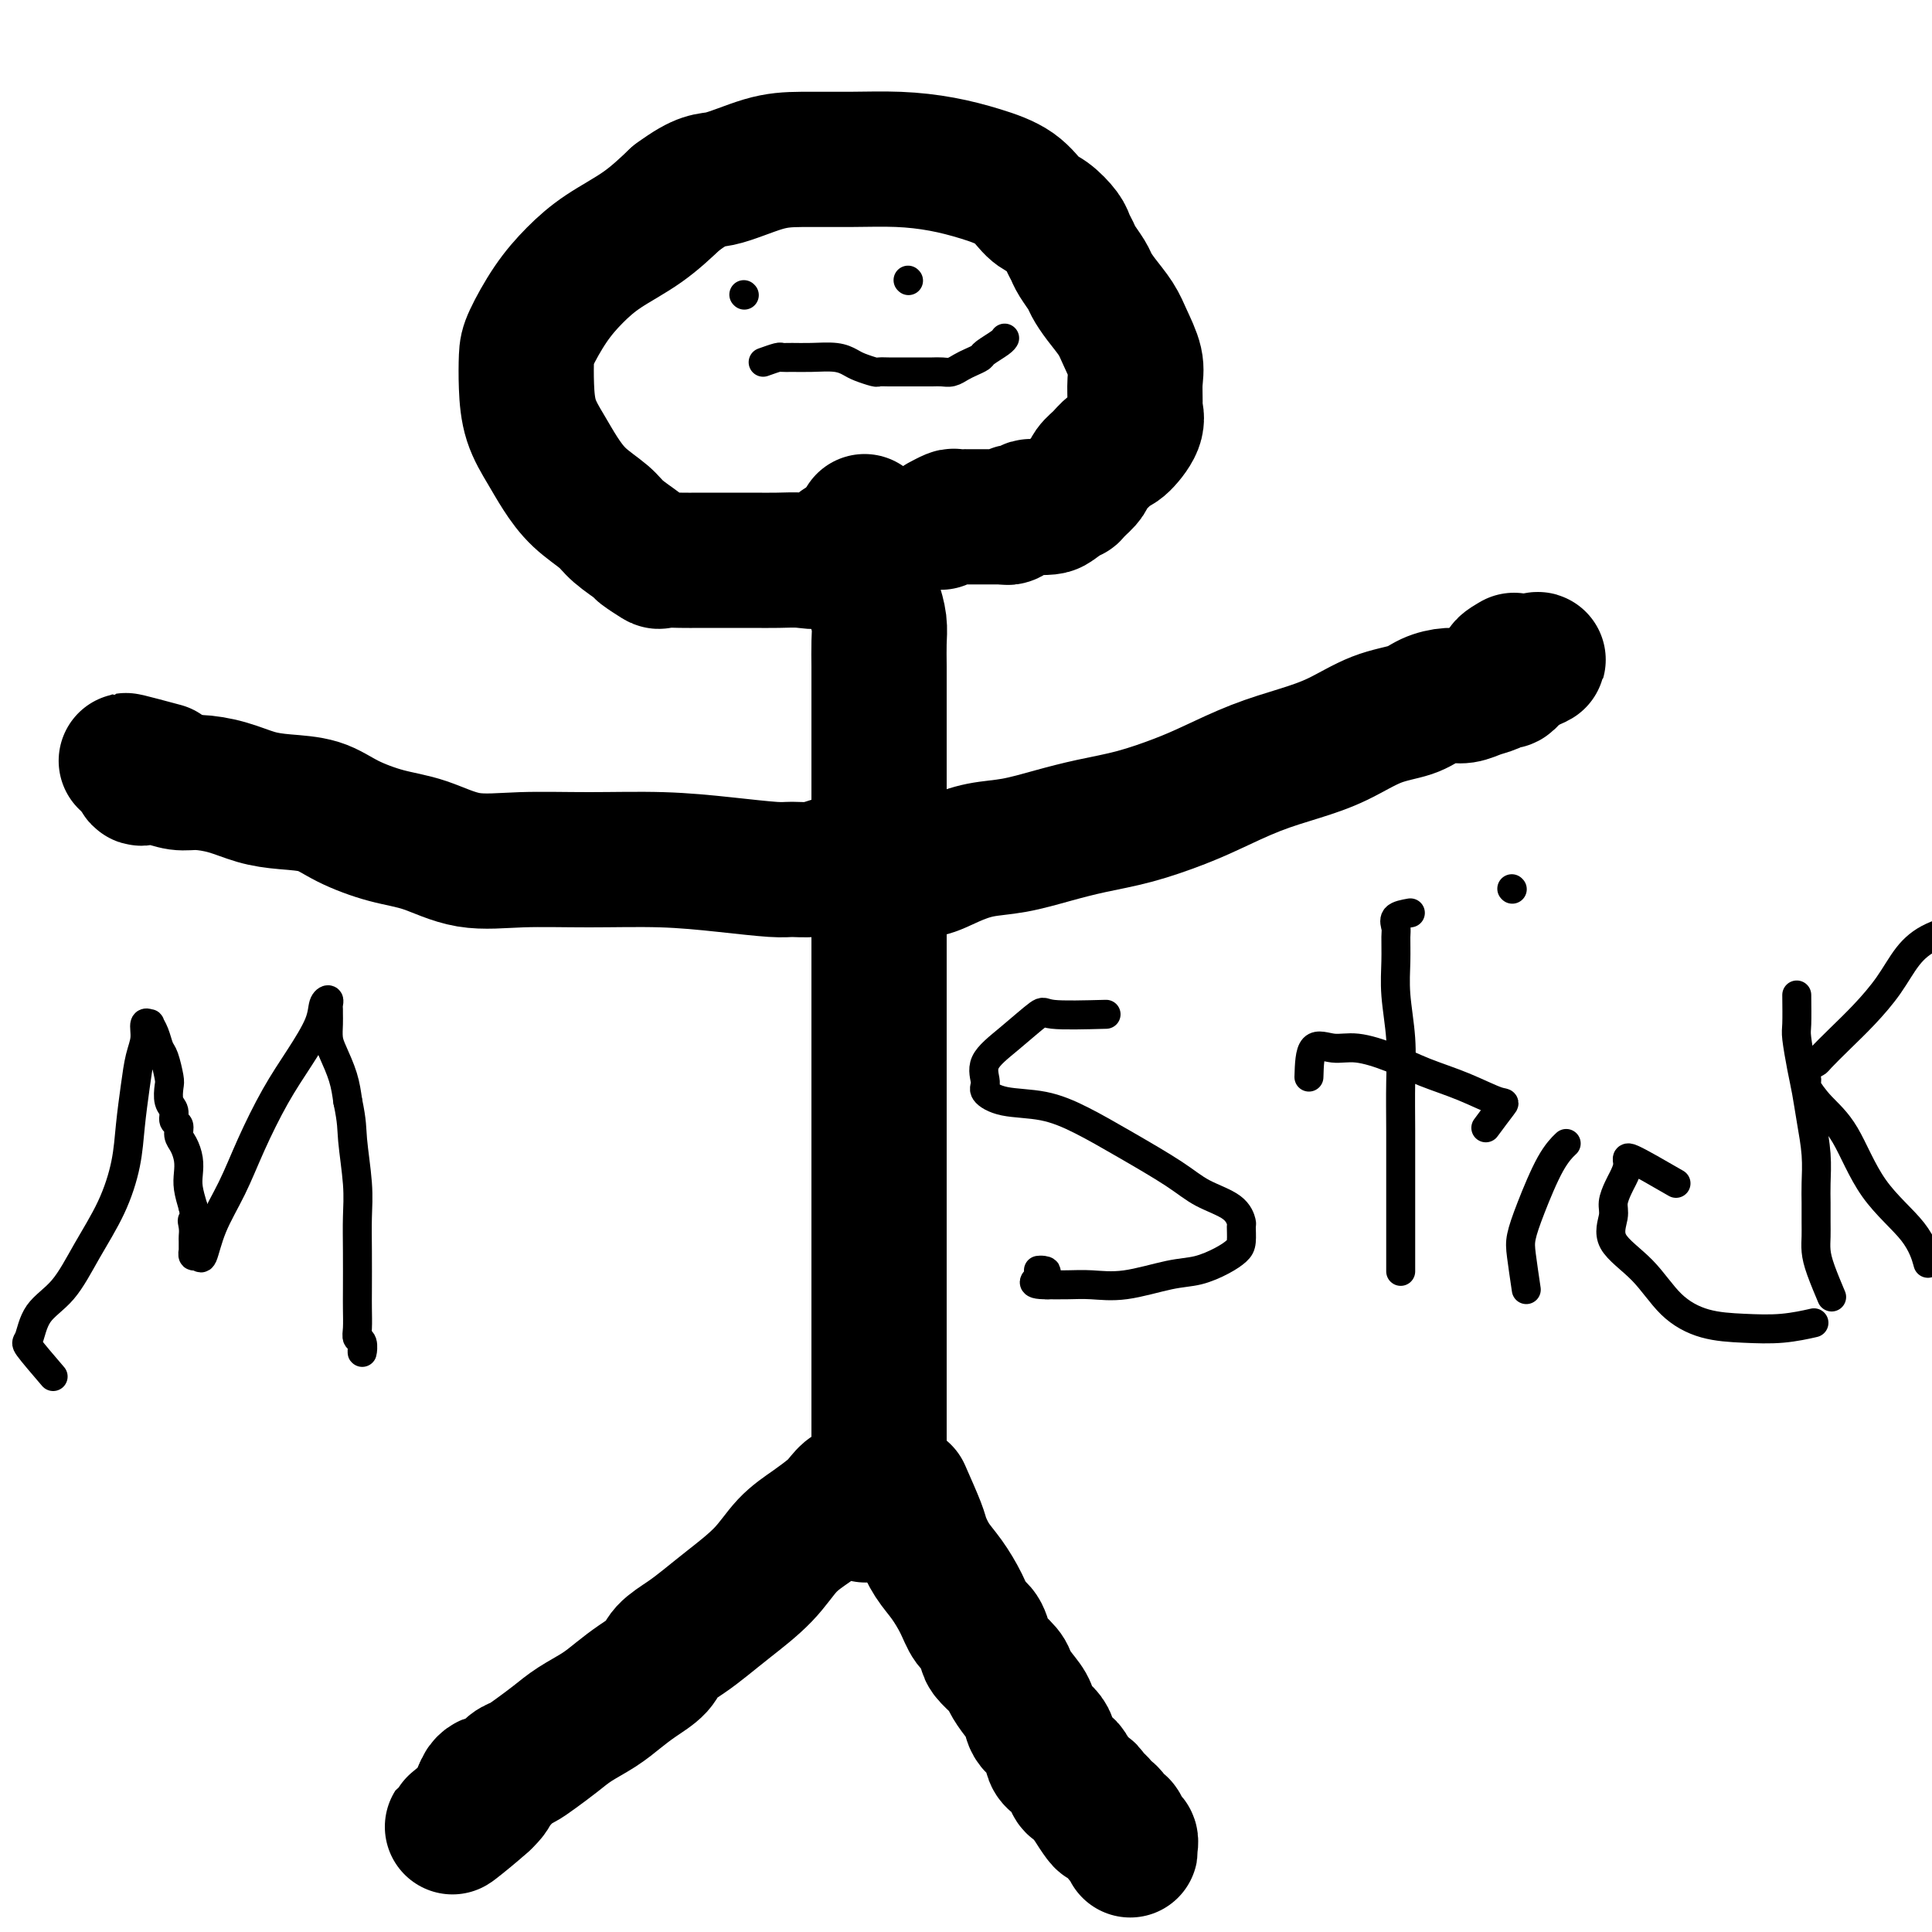
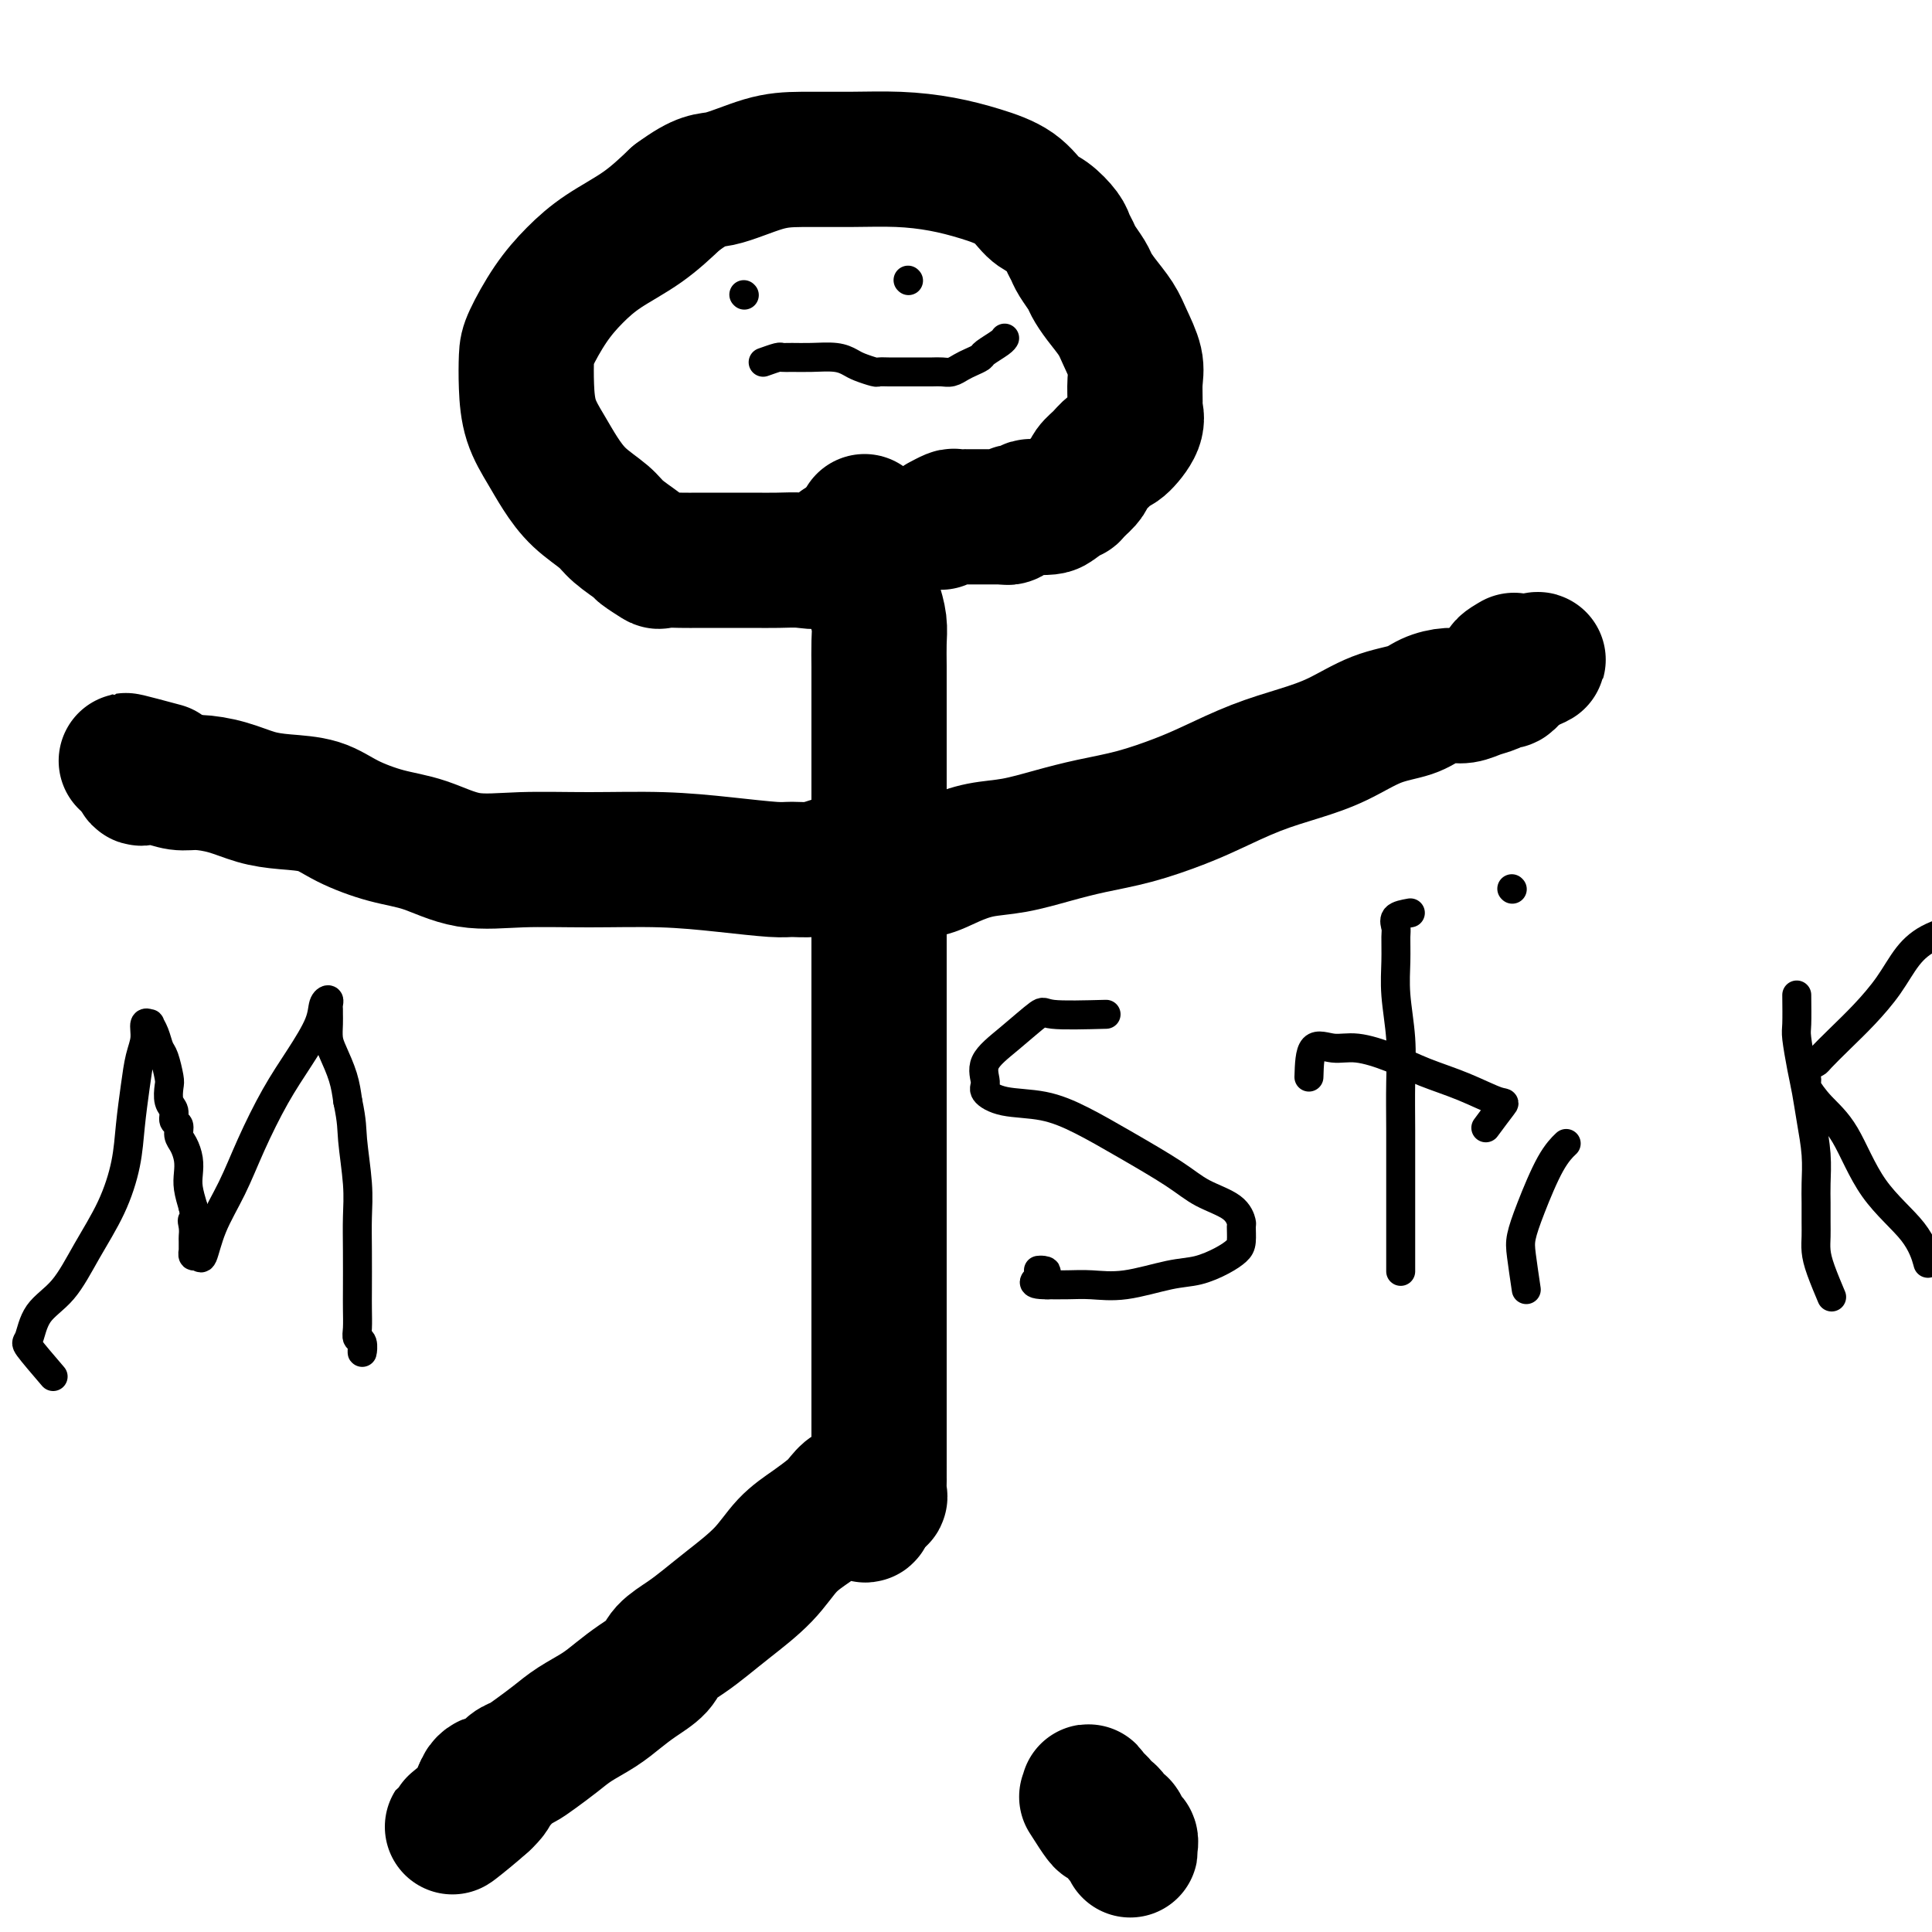
<svg xmlns="http://www.w3.org/2000/svg" viewBox="0 0 400 400" version="1.1">
  <g fill="none" stroke="#000000" stroke-width="28" stroke-linecap="round" stroke-linejoin="round">
    <path d="M179,108c-0.429,2.013 -0.858,4.027 -1,5c-0.142,0.973 0.003,0.906 0,1c-0.003,0.094 -0.155,0.349 0,1c0.155,0.651 0.616,1.698 1,3c0.384,1.302 0.691,2.857 1,4c0.309,1.143 0.619,1.872 1,3c0.381,1.128 0.834,2.653 1,4c0.166,1.347 0.044,2.515 0,4c-0.044,1.485 -0.012,3.286 0,5c0.012,1.714 0.003,3.340 0,5c-0.003,1.660 -0.001,3.354 0,5c0.001,1.646 0.000,3.243 0,5c-0.000,1.757 -0.000,3.672 0,6c0.000,2.328 0.000,5.068 0,7c-0.000,1.932 -0.000,3.056 0,5c0.000,1.944 0.000,4.707 0,7c-0.000,2.293 -0.000,4.116 0,6c0.000,1.884 0.000,3.829 0,6c-0.000,2.171 -0.000,4.568 0,7c0.000,2.432 0.000,4.898 0,7c-0.000,2.102 -0.000,3.839 0,6c0.000,2.161 0.000,4.744 0,7c-0.000,2.256 -0.000,4.185 0,6c0.000,1.815 0.000,3.518 0,5c-0.000,1.482 -0.000,2.745 0,4c0.000,1.255 0.000,2.501 0,4c-0.000,1.499 -0.000,3.250 0,5c0.000,1.750 0.000,3.500 0,5c-0.000,1.500 -0.000,2.750 0,4" />
    <path d="M182,250c-0.000,19.422 -0.000,7.477 0,4c0.000,-3.477 0.000,1.514 0,4c-0.000,2.486 -0.000,2.465 0,3c0.000,0.535 0.000,1.625 0,3c-0.000,1.375 -0.000,3.036 0,4c0.000,0.964 0.000,1.232 0,2c-0.000,0.768 -0.000,2.034 0,3c0.000,0.966 0.000,1.630 0,3c-0.000,1.370 -0.000,3.447 0,5c0.000,1.553 0.000,2.582 0,4c-0.000,1.418 -0.000,3.224 0,5c0.000,1.776 0.000,3.522 0,5c-0.000,1.478 -0.000,2.690 0,4c0.000,1.310 0.002,2.720 0,4c-0.002,1.280 -0.006,2.431 0,3c0.006,0.569 0.022,0.554 0,1c-0.022,0.446 -0.083,1.351 0,2c0.083,0.649 0.309,1.043 0,1c-0.309,-0.043 -1.155,-0.521 -2,-1" />
    <path d="M180,309c-0.711,9.120 -1.487,2.421 -2,0c-0.513,-2.421 -0.761,-0.563 -1,0c-0.239,0.563 -0.468,-0.168 -1,0c-0.532,0.168 -1.367,1.236 -2,2c-0.633,0.764 -1.064,1.225 -2,2c-0.936,0.775 -2.378,1.863 -4,3c-1.622,1.137 -3.423,2.324 -5,4c-1.577,1.676 -2.930,3.841 -5,6c-2.070,2.159 -4.856,4.310 -7,6c-2.144,1.690 -3.644,2.917 -5,4c-1.356,1.083 -2.568,2.022 -4,3c-1.432,0.978 -3.084,1.994 -4,3c-0.916,1.006 -1.094,2.002 -2,3c-0.906,0.998 -2.538,1.999 -4,3c-1.462,1.001 -2.754,2.001 -4,3c-1.246,0.999 -2.445,1.998 -4,3c-1.555,1.002 -3.466,2.008 -5,3c-1.534,0.992 -2.690,1.971 -4,3c-1.310,1.029 -2.775,2.108 -4,3c-1.225,0.892 -2.212,1.597 -3,2c-0.788,0.403 -1.378,0.503 -2,1c-0.622,0.497 -1.277,1.390 -2,2c-0.723,0.610 -1.514,0.937 -2,1c-0.486,0.063 -0.666,-0.137 -1,0c-0.334,0.137 -0.822,0.611 -1,1c-0.178,0.389 -0.048,0.692 0,1c0.048,0.308 0.013,0.621 0,1c-0.013,0.379 -0.004,0.822 0,1c0.004,0.178 0.002,0.089 0,0" />
    <path d="M100,373c-12.381,10.024 -3.333,3.083 0,0c3.333,-3.083 0.952,-2.310 0,-2c-0.952,0.310 -0.476,0.155 0,0" />
-     <path d="M187,309c1.197,2.716 2.393,5.433 3,7c0.607,1.567 0.624,1.985 1,3c0.376,1.015 1.113,2.627 2,4c0.887,1.373 1.926,2.507 3,4c1.074,1.493 2.184,3.343 3,5c0.816,1.657 1.340,3.119 2,4c0.660,0.881 1.457,1.180 2,2c0.543,0.820 0.830,2.162 1,3c0.170,0.838 0.221,1.172 1,2c0.779,0.828 2.287,2.150 3,3c0.713,0.850 0.633,1.226 1,2c0.367,0.774 1.181,1.944 2,3c0.819,1.056 1.641,1.997 2,3c0.359,1.003 0.253,2.069 1,3c0.747,0.931 2.347,1.727 3,3c0.653,1.273 0.360,3.024 1,4c0.640,0.976 2.213,1.179 3,2c0.787,0.821 0.788,2.261 1,3c0.212,0.739 0.634,0.776 1,1c0.366,0.224 0.676,0.635 1,1c0.324,0.365 0.662,0.682 1,1" />
    <path d="M225,372c6.102,9.686 2.356,2.402 1,0c-1.356,-2.402 -0.322,0.077 0,1c0.322,0.923 -0.067,0.289 0,0c0.067,-0.289 0.591,-0.232 1,0c0.409,0.232 0.702,0.640 1,1c0.298,0.360 0.601,0.671 1,1c0.399,0.329 0.895,0.676 1,1c0.105,0.324 -0.182,0.626 0,1c0.182,0.374 0.833,0.821 1,1c0.167,0.179 -0.149,0.091 0,0c0.149,-0.091 0.762,-0.183 1,0c0.238,0.183 0.102,0.642 0,1c-0.102,0.358 -0.171,0.617 0,1c0.171,0.383 0.582,0.892 1,1c0.418,0.108 0.844,-0.185 1,0c0.156,0.185 0.042,0.848 0,1c-0.042,0.152 -0.011,-0.207 0,0c0.011,0.207 0.003,0.979 0,1c-0.003,0.021 -0.001,-0.708 0,-1c0.001,-0.292 0.000,-0.146 0,0" />
    <path d="M174,113c-1.357,1.268 -2.713,2.536 -4,3c-1.287,0.464 -2.504,0.124 -4,0c-1.496,-0.124 -3.270,-0.033 -5,0c-1.730,0.033 -3.417,0.008 -5,0c-1.583,-0.008 -3.062,-0.000 -5,0c-1.938,0.000 -4.334,-0.007 -6,0c-1.666,0.007 -2.600,0.029 -4,0c-1.400,-0.029 -3.264,-0.108 -4,0c-0.736,0.108 -0.344,0.403 -1,0c-0.656,-0.403 -2.359,-1.502 -3,-2c-0.641,-0.498 -0.219,-0.393 -1,-1c-0.781,-0.607 -2.764,-1.924 -4,-3c-1.236,-1.076 -1.725,-1.909 -3,-3c-1.275,-1.091 -3.336,-2.439 -5,-4c-1.664,-1.561 -2.929,-3.335 -4,-5c-1.071,-1.665 -1.946,-3.222 -3,-5c-1.054,-1.778 -2.285,-3.776 -3,-6c-0.715,-2.224 -0.913,-4.674 -1,-7c-0.087,-2.326 -0.064,-4.530 0,-6c0.064,-1.470 0.167,-2.208 1,-4c0.833,-1.792 2.394,-4.638 4,-7c1.606,-2.362 3.255,-4.241 5,-6c1.745,-1.759 3.585,-3.397 6,-5c2.415,-1.603 5.404,-3.172 8,-5c2.596,-1.828 4.798,-3.914 7,-6" />
    <path d="M140,41c5.610,-4.144 6.636,-3.503 9,-4c2.364,-0.497 6.065,-2.131 9,-3c2.935,-0.869 5.104,-0.974 8,-1c2.896,-0.026 6.518,0.025 10,0c3.482,-0.025 6.823,-0.126 10,0c3.177,0.126 6.191,0.480 9,1c2.809,0.520 5.415,1.207 8,2c2.585,0.793 5.151,1.693 7,3c1.849,1.307 2.982,3.022 4,4c1.018,0.978 1.921,1.220 3,2c1.079,0.780 2.335,2.100 3,3c0.665,0.900 0.741,1.381 1,2c0.259,0.619 0.701,1.375 1,2c0.299,0.625 0.454,1.118 1,2c0.546,0.882 1.483,2.152 2,3c0.517,0.848 0.615,1.272 1,2c0.385,0.728 1.056,1.758 2,3c0.944,1.242 2.162,2.697 3,4c0.838,1.303 1.296,2.456 2,4c0.704,1.544 1.655,3.479 2,5c0.345,1.521 0.083,2.629 0,4c-0.083,1.371 0.014,3.007 0,4c-0.014,0.993 -0.139,1.344 0,2c0.139,0.656 0.542,1.618 0,3c-0.542,1.382 -2.028,3.185 -3,4c-0.972,0.815 -1.429,0.641 -2,1c-0.571,0.359 -1.256,1.251 -2,2c-0.744,0.749 -1.546,1.356 -2,2c-0.454,0.644 -0.558,1.327 -1,2c-0.442,0.673 -1.221,1.337 -2,2" />
    <path d="M223,101c-1.921,2.132 -0.723,0.963 -1,1c-0.277,0.037 -2.028,1.282 -3,2c-0.972,0.718 -1.163,0.909 -2,1c-0.837,0.091 -2.318,0.081 -3,0c-0.682,-0.081 -0.565,-0.232 -1,0c-0.435,0.232 -1.421,0.847 -2,1c-0.579,0.153 -0.749,-0.155 -1,0c-0.251,0.155 -0.583,0.774 -1,1c-0.417,0.226 -0.919,0.061 -1,0c-0.081,-0.061 0.260,-0.016 0,0c-0.260,0.016 -1.121,0.004 -2,0c-0.879,-0.004 -1.775,-0.001 -2,0c-0.225,0.001 0.220,0.001 0,0c-0.220,-0.001 -1.104,-0.001 -2,0c-0.896,0.001 -1.803,0.004 -2,0c-0.197,-0.004 0.314,-0.015 0,0c-0.314,0.015 -1.455,0.056 -2,0c-0.545,-0.056 -0.493,-0.207 -1,0c-0.507,0.207 -1.573,0.774 -2,1c-0.427,0.226 -0.213,0.113 0,0" />
    <path d="M172,179c-1.299,0.429 -2.598,0.857 -4,1c-1.402,0.143 -2.907,-0.000 -4,0c-1.093,0.000 -1.775,0.143 -4,0c-2.225,-0.143 -5.992,-0.572 -10,-1c-4.008,-0.428 -8.257,-0.857 -13,-1c-4.743,-0.143 -9.980,-0.001 -15,0c-5.020,0.001 -9.822,-0.138 -14,0c-4.178,0.138 -7.731,0.552 -11,0c-3.269,-0.552 -6.253,-2.070 -9,-3c-2.747,-0.930 -5.258,-1.270 -8,-2c-2.742,-0.730 -5.715,-1.848 -8,-3c-2.285,-1.152 -3.882,-2.337 -6,-3c-2.118,-0.663 -4.758,-0.804 -7,-1c-2.242,-0.196 -4.088,-0.449 -6,-1c-1.912,-0.551 -3.892,-1.402 -6,-2c-2.108,-0.598 -4.344,-0.944 -6,-1c-1.656,-0.056 -2.732,0.178 -4,0c-1.268,-0.178 -2.726,-0.769 -4,-1c-1.274,-0.231 -2.362,-0.103 -3,0c-0.638,0.103 -0.826,0.182 -1,0c-0.174,-0.182 -0.336,-0.623 0,-1c0.336,-0.377 1.168,-0.688 2,-1" />
    <path d="M31,159c-10.044,-2.956 -2.156,-0.844 1,0c3.156,0.844 1.578,0.422 0,0" />
    <path d="M187,182c0.620,-0.891 1.240,-1.782 2,-2c0.760,-0.218 1.660,0.237 3,0c1.340,-0.237 3.121,-1.166 5,-2c1.879,-0.834 3.857,-1.573 6,-2c2.143,-0.427 4.452,-0.540 7,-1c2.548,-0.460 5.336,-1.266 8,-2c2.664,-0.734 5.206,-1.397 8,-2c2.794,-0.603 5.840,-1.148 9,-2c3.160,-0.852 6.432,-2.012 9,-3c2.568,-0.988 4.431,-1.805 7,-3c2.569,-1.195 5.842,-2.767 9,-4c3.158,-1.233 6.199,-2.127 9,-3c2.801,-0.873 5.362,-1.727 8,-3c2.638,-1.273 5.353,-2.967 8,-4c2.647,-1.033 5.226,-1.404 7,-2c1.774,-0.596 2.744,-1.416 4,-2c1.256,-0.584 2.799,-0.931 4,-1c1.201,-0.069 2.062,0.140 3,0c0.938,-0.140 1.954,-0.630 3,-1c1.046,-0.370 2.123,-0.620 3,-1c0.877,-0.380 1.556,-0.889 2,-1c0.444,-0.111 0.655,0.176 1,0c0.345,-0.176 0.824,-0.817 1,-1c0.176,-0.183 0.050,0.090 0,0c-0.050,-0.090 -0.025,-0.545 0,-1" />
    <path d="M313,139c10.679,-4.345 2.875,-1.708 0,-1c-2.875,0.708 -0.821,-0.512 0,-1c0.821,-0.488 0.411,-0.244 0,0" />
  </g>
  <g fill="none" stroke="#000000" stroke-width="6" stroke-linecap="round" stroke-linejoin="round">
    <path d="M154,61c0.000,0.000 0.100,0.100 0.1,0.1" />
    <path d="M188,58c0.000,0.000 0.100,0.100 0.1,0.1" />
    <path d="M158,75c1.192,-0.423 2.384,-0.846 3,-1c0.616,-0.154 0.655,-0.038 1,0c0.345,0.038 0.997,-0.001 2,0c1.003,0.001 2.356,0.043 4,0c1.644,-0.043 3.577,-0.169 5,0c1.423,0.169 2.335,0.634 3,1c0.665,0.366 1.084,0.634 2,1c0.916,0.366 2.328,0.830 3,1c0.672,0.170 0.604,0.046 1,0c0.396,-0.046 1.257,-0.012 2,0c0.743,0.012 1.368,0.003 2,0c0.632,-0.003 1.272,-0.001 2,0c0.728,0.001 1.546,0.001 2,0c0.454,-0.001 0.544,-0.003 1,0c0.456,0.003 1.276,0.012 2,0c0.724,-0.012 1.350,-0.045 2,0c0.650,0.045 1.324,0.168 2,0c0.676,-0.168 1.354,-0.626 2,-1c0.646,-0.374 1.259,-0.664 2,-1c0.741,-0.336 1.610,-0.717 2,-1c0.390,-0.283 0.300,-0.468 1,-1c0.700,-0.532 2.188,-1.413 3,-2c0.812,-0.587 0.946,-0.882 1,-1c0.054,-0.118 0.027,-0.059 0,0" />
    <path d="M229,210c-4.450,0.119 -8.901,0.238 -11,0c-2.099,-0.238 -1.847,-0.832 -3,0c-1.153,0.832 -3.712,3.092 -6,5c-2.288,1.908 -4.306,3.466 -5,5c-0.694,1.534 -0.065,3.046 0,4c0.065,0.954 -0.434,1.352 0,2c0.434,0.648 1.802,1.548 4,2c2.198,0.452 5.225,0.456 8,1c2.775,0.544 5.296,1.629 8,3c2.704,1.371 5.590,3.030 9,5c3.410,1.970 7.344,4.252 10,6c2.656,1.748 4.033,2.961 6,4c1.967,1.039 4.525,1.902 6,3c1.475,1.098 1.866,2.429 2,3c0.134,0.571 0.011,0.381 0,1c-0.011,0.619 0.091,2.049 0,3c-0.091,0.951 -0.374,1.425 -1,2c-0.626,0.575 -1.594,1.250 -3,2c-1.406,0.750 -3.249,1.574 -5,2c-1.751,0.426 -3.408,0.454 -6,1c-2.592,0.546 -6.117,1.610 -9,2c-2.883,0.390 -5.123,0.104 -7,0c-1.877,-0.104 -3.390,-0.028 -5,0c-1.610,0.028 -3.317,0.008 -4,0c-0.683,-0.008 -0.341,-0.004 0,0" />
    <path d="M217,266c-5.038,0.072 -2.134,-1.249 -1,-2c1.134,-0.751 0.498,-0.933 0,-1c-0.498,-0.067 -0.856,-0.019 -1,0c-0.144,0.019 -0.072,0.010 0,0" />
    <path d="M292,189c-1.269,0.227 -2.537,0.455 -3,1c-0.463,0.545 -0.120,1.409 0,2c0.120,0.591 0.018,0.909 0,2c-0.018,1.091 0.048,2.956 0,5c-0.048,2.044 -0.209,4.268 0,7c0.209,2.732 0.788,5.972 1,9c0.212,3.028 0.057,5.845 0,9c-0.057,3.155 -0.015,6.647 0,10c0.015,3.353 0.004,6.566 0,9c-0.004,2.434 -0.001,4.089 0,6c0.001,1.911 0.000,4.079 0,6c-0.000,1.921 -0.000,3.594 0,5c0.000,1.406 0.000,2.545 0,3c-0.000,0.455 -0.000,0.228 0,0" />
    <path d="M271,223c0.076,-2.547 0.152,-5.094 1,-6c0.848,-0.906 2.468,-0.172 4,0c1.532,0.172 2.978,-0.220 5,0c2.022,0.220 4.622,1.050 7,2c2.378,0.950 4.535,2.021 7,3c2.465,0.979 5.238,1.867 8,3c2.762,1.133 5.514,2.510 7,3c1.486,0.490 1.708,0.094 1,1c-0.708,0.906 -2.345,3.116 -3,4c-0.655,0.884 -0.327,0.442 0,0" />
    <path d="M316,267c-0.388,-2.623 -0.776,-5.246 -1,-7c-0.224,-1.754 -0.284,-2.638 0,-4c0.284,-1.362 0.911,-3.200 2,-6c1.089,-2.800 2.639,-6.562 4,-9c1.361,-2.438 2.532,-3.554 3,-4c0.468,-0.446 0.234,-0.223 0,0" />
    <path d="M313,184c0.000,0.000 0.100,0.100 0.1,0.1" />
-     <path d="M347,245c-3.715,-2.146 -7.430,-4.293 -9,-5c-1.570,-0.707 -0.994,0.024 -1,1c-0.006,0.976 -0.595,2.195 -1,3c-0.405,0.805 -0.626,1.195 -1,2c-0.374,0.805 -0.899,2.024 -1,3c-0.101,0.976 0.224,1.708 0,3c-0.224,1.292 -0.996,3.145 0,5c0.996,1.855 3.762,3.714 6,6c2.238,2.286 3.949,5.001 6,7c2.051,1.999 4.442,3.281 7,4c2.558,0.719 5.284,0.873 8,1c2.716,0.127 5.424,0.226 8,0c2.576,-0.226 5.022,-0.779 6,-1c0.978,-0.221 0.489,-0.111 0,0" />
    <path d="M372,206c0.024,2.347 0.048,4.695 0,6c-0.048,1.305 -0.167,1.568 0,3c0.167,1.432 0.619,4.031 1,6c0.381,1.969 0.691,3.306 1,5c0.309,1.694 0.619,3.745 1,6c0.381,2.255 0.834,4.715 1,7c0.166,2.285 0.044,4.397 0,6c-0.044,1.603 -0.010,2.699 0,4c0.010,1.301 -0.004,2.808 0,4c0.004,1.192 0.026,2.068 0,3c-0.026,0.932 -0.100,1.920 0,3c0.100,1.080 0.373,2.252 1,4c0.627,1.748 1.608,4.071 2,5c0.392,0.929 0.196,0.465 0,0" />
    <path d="M374,221c0.822,-0.400 1.644,-0.800 2,-1c0.356,-0.200 0.247,-0.198 1,-1c0.753,-0.802 2.369,-2.406 4,-4c1.631,-1.594 3.279,-3.177 5,-5c1.721,-1.823 3.517,-3.886 5,-6c1.483,-2.114 2.654,-4.279 4,-6c1.346,-1.721 2.866,-2.997 5,-4c2.134,-1.003 4.882,-1.731 8,-2c3.118,-0.269 6.605,-0.077 8,0c1.395,0.077 0.697,0.038 0,0" />
    <path d="M374,223c0.059,0.402 0.118,0.803 0,1c-0.118,0.197 -0.415,0.189 0,1c0.415,0.811 1.540,2.442 3,4c1.460,1.558 3.253,3.042 5,6c1.747,2.958 3.448,7.391 6,11c2.552,3.609 5.956,6.395 8,9c2.044,2.605 2.727,5.030 3,6c0.273,0.970 0.137,0.485 0,0" />
    <path d="M11,285c-2.085,-2.434 -4.170,-4.868 -5,-6c-0.830,-1.132 -0.406,-0.963 0,-2c0.406,-1.037 0.795,-3.279 2,-5c1.205,-1.721 3.226,-2.922 5,-5c1.774,-2.078 3.302,-5.033 5,-8c1.698,-2.967 3.568,-5.945 5,-9c1.432,-3.055 2.426,-6.186 3,-9c0.574,-2.814 0.727,-5.312 1,-8c0.273,-2.688 0.666,-5.567 1,-8c0.334,-2.433 0.611,-4.418 1,-6c0.389,-1.582 0.892,-2.759 1,-4c0.108,-1.241 -0.178,-2.547 0,-3c0.178,-0.453 0.821,-0.055 1,0c0.179,0.055 -0.106,-0.234 0,0c0.106,0.234 0.603,0.992 1,2c0.397,1.008 0.694,2.266 1,3c0.306,0.734 0.622,0.945 1,2c0.378,1.055 0.818,2.955 1,4c0.182,1.045 0.105,1.235 0,2c-0.105,0.765 -0.239,2.106 0,3c0.239,0.894 0.851,1.341 1,2c0.149,0.659 -0.167,1.530 0,2c0.167,0.470 0.815,0.538 1,1c0.185,0.462 -0.095,1.319 0,2c0.095,0.681 0.564,1.185 1,2c0.436,0.815 0.838,1.940 1,3c0.162,1.060 0.082,2.055 0,3c-0.082,0.945 -0.166,1.842 0,3c0.166,1.158 0.583,2.579 1,4" />
    <path d="M40,250c1.547,6.528 0.414,3.848 0,3c-0.414,-0.848 -0.111,0.136 0,1c0.111,0.864 0.029,1.609 0,2c-0.029,0.391 -0.005,0.429 0,1c0.005,0.571 -0.010,1.674 0,2c0.010,0.326 0.046,-0.125 0,0c-0.046,0.125 -0.172,0.827 0,1c0.172,0.173 0.642,-0.182 1,0c0.358,0.182 0.604,0.901 1,0c0.396,-0.901 0.940,-3.421 2,-6c1.060,-2.579 2.634,-5.218 4,-8c1.366,-2.782 2.523,-5.708 4,-9c1.477,-3.292 3.275,-6.949 5,-10c1.725,-3.051 3.376,-5.494 5,-8c1.624,-2.506 3.220,-5.075 4,-7c0.780,-1.925 0.745,-3.207 1,-4c0.255,-0.793 0.801,-1.097 1,-1c0.199,0.097 0.053,0.596 0,1c-0.053,0.404 -0.012,0.714 0,1c0.012,0.286 -0.004,0.547 0,1c0.004,0.453 0.029,1.099 0,2c-0.029,0.901 -0.111,2.056 0,3c0.111,0.944 0.414,1.677 1,3c0.586,1.323 1.453,3.235 2,5c0.547,1.765 0.773,3.382 1,5" />
    <path d="M72,228c0.939,4.451 0.788,5.580 1,8c0.212,2.420 0.789,6.131 1,9c0.211,2.869 0.057,4.897 0,7c-0.057,2.103 -0.016,4.280 0,7c0.016,2.720 0.008,5.984 0,8c-0.008,2.016 -0.016,2.783 0,4c0.016,1.217 0.057,2.883 0,4c-0.057,1.117 -0.211,1.686 0,2c0.211,0.314 0.789,0.373 1,1c0.211,0.627 0.057,1.823 0,2c-0.057,0.177 -0.016,-0.664 0,-1c0.016,-0.336 0.008,-0.168 0,0" />
  </g>
</svg>